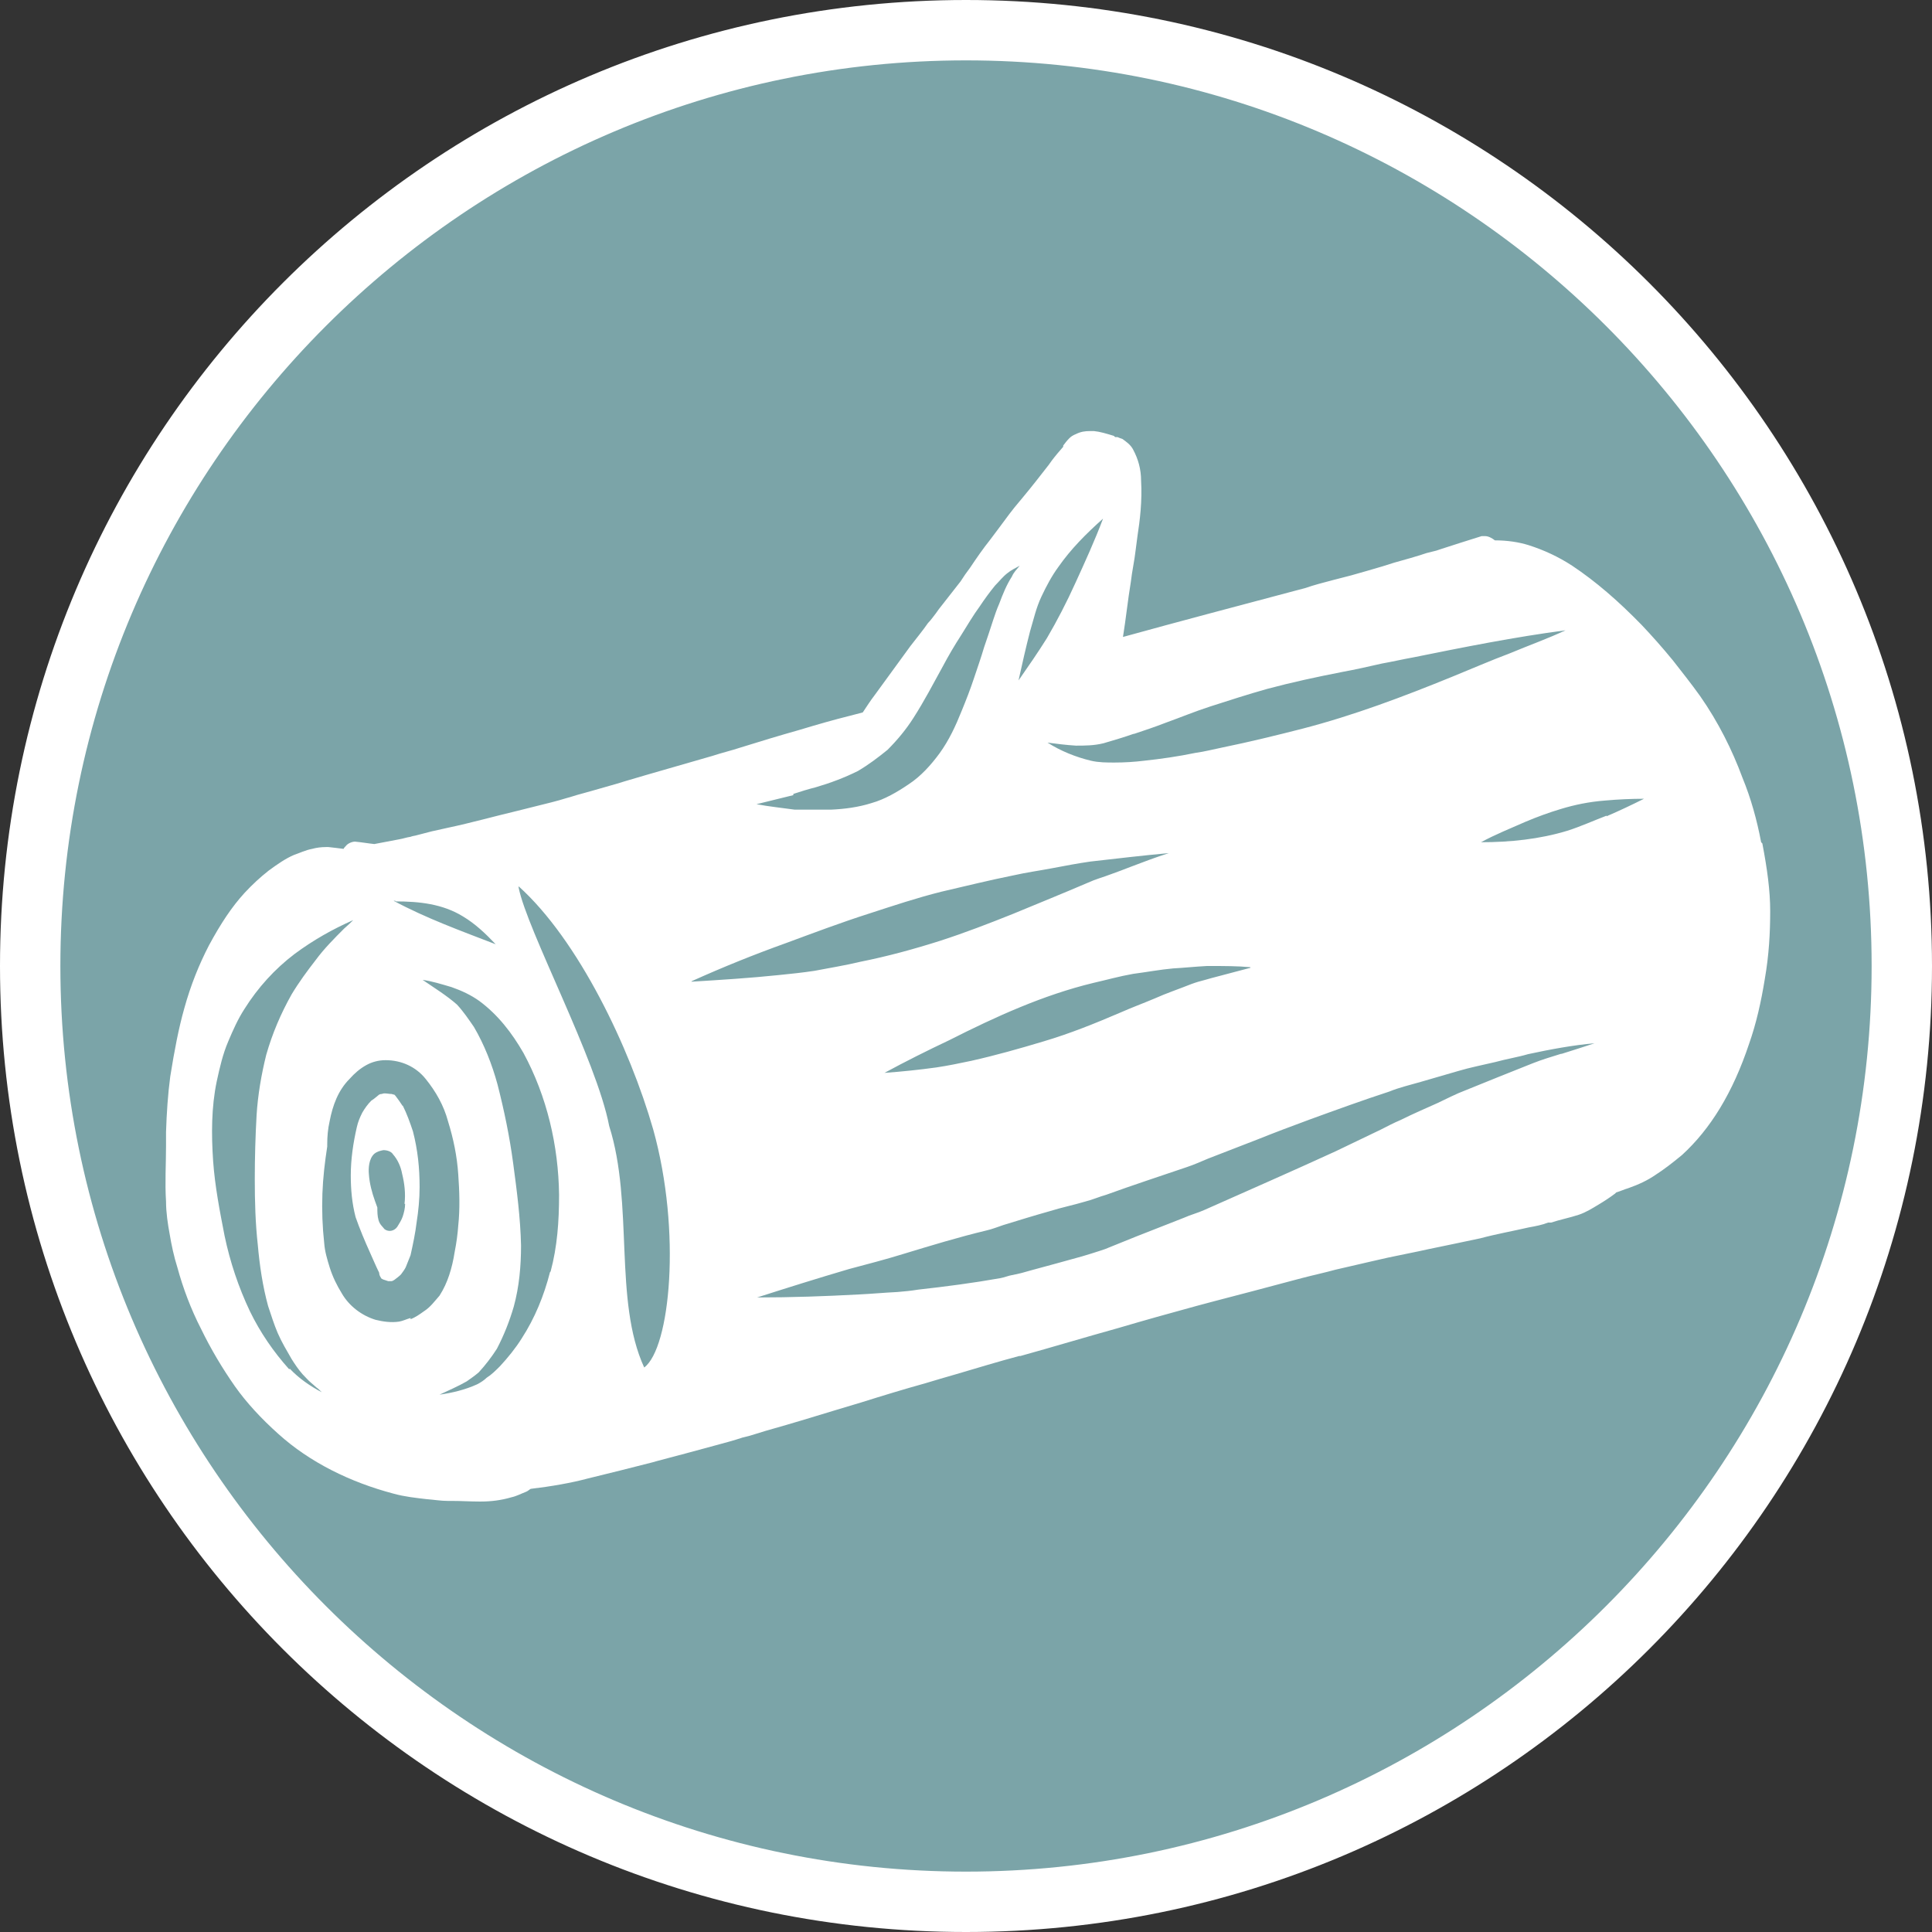
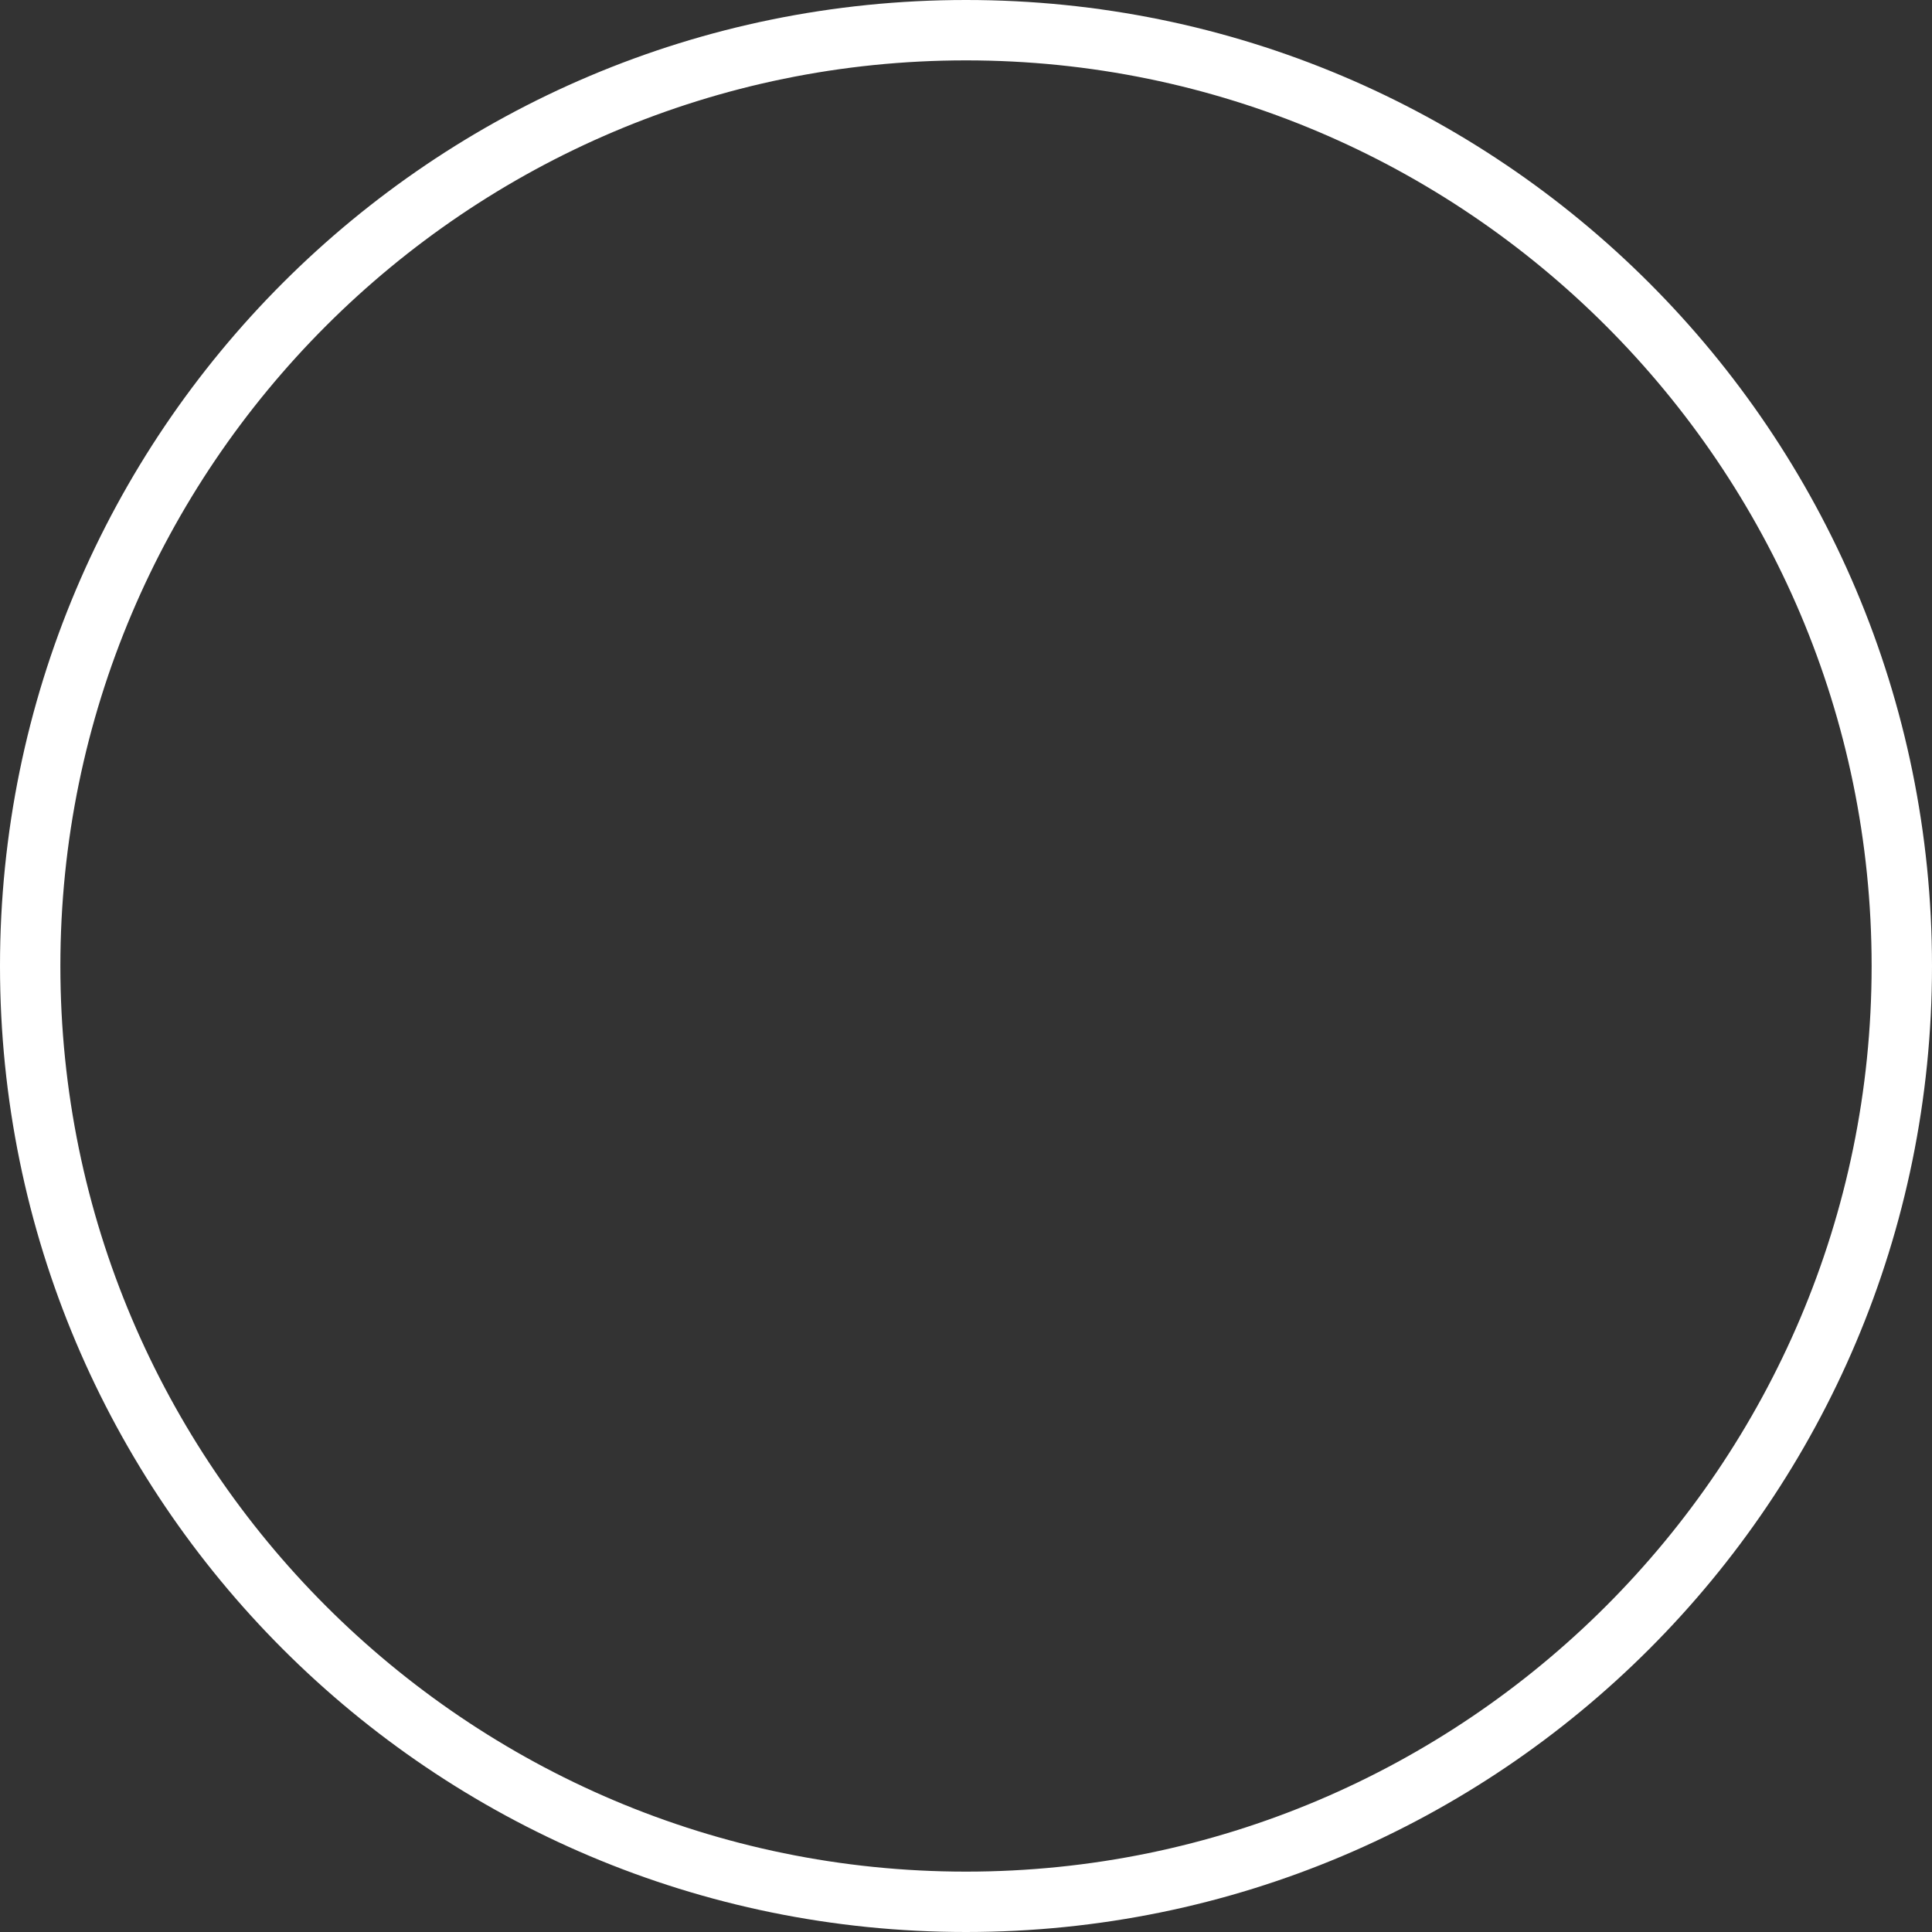
<svg xmlns="http://www.w3.org/2000/svg" id="uuid-2d1e110e-a31a-4c9a-9c9f-d360d9f6d3fd" width="32" height="32" viewBox="0 0 32 32">
  <rect x="0" y="0" width="32" height="32" fill="#333333" stroke="none" />
  <defs>
    <style>.uuid-6213ad0a-b29a-475d-bccd-75d858854847{fill:#fff;}.uuid-10cbb994-6bce-4236-a2f9-12b47f108bed{fill:#7ba4a8;}</style>
  </defs>
-   <path class="uuid-10cbb994-6bce-4236-a2f9-12b47f108bed" d="M16,31.5C7.45,31.5.5,24.55.5,16S7.45.5,16,.5s15.5,6.95,15.5,15.5-6.95,15.5-15.5,15.5Z" />
  <path class="uuid-6213ad0a-b29a-475d-bccd-75d858854847" d="M16,1c8.27,0,15,6.73,15,15s-6.73,15-15,15S1,24.27,1,16,7.73,1,16,1M16,0C7.16,0,0,7.16,0,16s7.16,16,16,16,16-7.16,16-16S24.84,0,16,0h0Z" />
-   <path class="uuid-6213ad0a-b29a-475d-bccd-75d858854847" d="M29.17,13.95c-.07-.37-.17-.73-.31-1.07-.17-.46-.4-.92-.7-1.35-.15-.21-.31-.41-.45-.59-.18-.22-.35-.41-.52-.59-.39-.4-.76-.72-1.15-.98-.23-.15-.47-.26-.72-.34-.16-.05-.35-.08-.56-.08-.05-.04-.11-.07-.16-.07-.02,0-.04,0-.06,0-.22.07-.45.14-.66.21l-.09.03-.16.04c-.18.06-.36.11-.54.16l-.19.06c-.17.05-.34.1-.52.15l-.31.08c-.15.04-.31.08-.45.13l-.19.05c-.94.25-1.89.5-2.83.76.05-.31.08-.61.13-.91.02-.18.06-.35.08-.53l.03-.23c.04-.26.08-.58.06-.92,0-.19-.05-.36-.13-.51-.04-.08-.11-.13-.18-.18h-.01s.01,0,.01,0c-.03-.01-.06-.02-.08-.03h-.04s-.02-.02-.02-.02c-.13-.04-.23-.07-.33-.08h-.07c-.08,0-.15.01-.23.05-.05.02-.08.04-.11.07-.04.04-.07.08-.1.12v.02c-.07.08-.13.15-.19.23l-.05.07c-.14.18-.28.36-.43.54l-.05.06c-.12.14-.23.29-.34.44-.05.07-.1.13-.15.2-.12.15-.23.31-.33.46-.06.08-.11.15-.16.23-.12.15-.24.31-.36.46l-.05.07c-.04.05-.08.11-.13.16-.09.13-.19.25-.29.38l-.59.81c-.07.09-.14.2-.2.29-.08.02-.15.04-.23.06-.24.06-.49.13-.82.23-.32.09-.65.19-.97.29-.15.05-.32.09-.47.14-.48.14-.98.28-1.45.42l-.13.04c-.14.04-.28.08-.42.12l-.18.05c-.08.02-.16.05-.24.07-.16.05-.33.09-.49.13l-.32.08c-.38.09-.77.2-1.15.28l-.27.06-.27.07s-.06.01-.08.02c-.07.01-.12.03-.18.04l-.42.08c-.1-.01-.21-.03-.32-.04,0,0,0,0,0,0-.05,0-.12.03-.15.07-.01.01-.03.03-.04.05,0,0,0,0,0,0-.08-.01-.15-.02-.25-.03h-.04c-.08,0-.16.01-.23.03-.11.02-.21.07-.3.1-.14.06-.27.15-.42.26-.14.11-.27.23-.4.37-.21.23-.39.5-.59.87-.16.31-.3.65-.41,1.05-.09.32-.16.68-.23,1.12-.04.3-.06.61-.07.92,0,.08,0,.15,0,.23,0,.3-.02.61,0,.92,0,.18.03.38.06.54.03.18.07.37.13.56.09.33.22.68.39,1.01.16.33.35.65.56.95.19.27.44.54.72.79.52.47,1.19.8,1.91.99.18.05.37.07.54.09.13.01.24.03.36.03h.07c.15,0,.3.01.44.01h.04c.16,0,.33-.02.5-.07.09-.02.16-.06.24-.09.03-.01.06-.04.08-.05.34-.04.68-.1.94-.17.37-.09.73-.18,1.08-.27l.07-.02.49-.13.48-.13c.15-.04.3-.08.45-.13l.12-.03.26-.08c.39-.11.79-.23,1.18-.35l.4-.12c.35-.11.71-.22,1.07-.32.17-.05.33-.1.51-.15.34-.1.7-.21,1.04-.3h.02c.54-.15,1.07-.31,1.61-.46.44-.13.87-.25,1.31-.37l.3-.08.65-.17c.26-.07.53-.14.79-.21.19-.05.38-.09.56-.14.08-.02.18-.04.26-.06.25-.06.44-.1.61-.14.23-.05.45-.09.67-.14.29-.06.58-.12.86-.18.26-.07.54-.12.8-.18.11-.02.22-.04.32-.08h.05c.15-.05.31-.08.46-.13.12-.04.23-.11.33-.17.1-.06.19-.12.27-.18l.02-.02c.07-.02.13-.05.2-.07.17-.06.32-.13.45-.22.14-.09.27-.19.44-.33.47-.43.84-1.03,1.11-1.84.12-.34.2-.7.26-1.07.07-.4.09-.77.09-1.13,0-.34-.05-.7-.13-1.12ZM6.55,14.93c.39,0,.78.04,1.12.25.2.12.37.28.54.46-.57-.22-1.15-.43-1.69-.72,0,0,.02,0,.03,0ZM4.79,22.68c-.26-.29-.48-.61-.65-.96-.19-.4-.33-.82-.42-1.25-.08-.41-.16-.82-.19-1.24-.03-.44-.03-.89.06-1.32.05-.23.1-.45.19-.66.08-.19.16-.37.27-.54.22-.35.5-.66.83-.91.31-.23.63-.41.97-.56-.04.04-.08.08-.15.14-.16.16-.33.33-.47.52-.14.18-.28.37-.4.57-.18.32-.32.65-.42,1-.08.32-.14.67-.16,1-.02.35-.03.71-.03,1.06,0,.37.01.73.05,1.09.03.34.08.68.17,1.01.05.15.1.31.16.45.07.16.15.29.23.43.05.08.11.17.18.25.05.05.09.1.15.15h0s.06.05.08.07c.03.02.06.05.09.08-.19-.1-.38-.23-.53-.39ZM6.8,21.83c-.07.02-.13.05-.19.06-.13.02-.27,0-.39-.03-.23-.07-.44-.23-.56-.44-.08-.13-.15-.27-.2-.43-.04-.13-.08-.26-.09-.4-.03-.27-.04-.54-.03-.82.01-.27.04-.52.08-.78v-.04c0-.12.01-.25.04-.38.05-.26.14-.51.33-.7.08-.09.17-.17.28-.23.09-.05.2-.08.31-.08.01,0,.02,0,.01,0,.26,0,.5.11.66.31.17.21.3.44.37.7.09.29.15.58.17.88.02.28.03.57,0,.85-.01.14-.03.29-.06.44-.02.13-.05.26-.09.38-.04.12-.09.23-.16.34-.08.09-.15.19-.26.26-.07.05-.14.1-.22.13ZM9.11,21.07c-.1.39-.25.76-.47,1.1-.1.16-.23.32-.36.46-.07.07-.14.14-.22.19-.04.04-.1.08-.16.11-.2.09-.41.14-.62.17.15-.07.31-.14.45-.22.07-.05.13-.09.2-.15.11-.12.21-.25.3-.39.12-.23.21-.46.28-.7.09-.33.12-.67.12-1.01-.01-.46-.07-.91-.13-1.36-.06-.45-.15-.88-.26-1.31-.09-.33-.22-.66-.39-.95-.09-.13-.17-.25-.28-.37-.17-.15-.38-.28-.57-.41.15.02.31.07.48.12.17.06.32.13.46.23.31.23.54.53.73.86.39.72.58,1.54.59,2.35,0,.44-.03.86-.14,1.27ZM10.67,22.65c-.51-1.11-.17-2.71-.58-4-.21-1.1-1.36-3.24-1.5-3.95v-.02c.99.89,1.84,2.67,2.23,4.03.47,1.69.28,3.62-.15,3.94ZM18.77,12.16c.18-.06.36-.12.54-.19.25-.09.49-.19.74-.27.31-.1.62-.2.94-.29.41-.11.83-.2,1.24-.28.22-.04.44-.09.66-.14.17-.03.34-.07.51-.1.84-.17,1.69-.34,2.53-.45-.3.14-.61.25-.92.38-.32.12-.64.26-.96.39-.81.33-1.63.64-2.48.86-.43.11-.88.22-1.32.31-.15.03-.3.07-.45.09-.29.06-.57.1-.85.13-.16.02-.33.03-.49.03-.13,0-.26,0-.39-.03-.25-.06-.5-.16-.72-.3.15.02.31.04.47.05.15,0,.3,0,.46-.04.17-.05.34-.1.51-.16ZM20.71,16.03c-.18.05-.35.09-.53.14-.08.02-.15.04-.22.06-.08.02-.15.04-.23.07-.2.08-.41.15-.61.24-.19.08-.38.15-.56.23-.42.18-.84.35-1.28.48-.4.12-.79.23-1.19.32-.19.04-.38.08-.58.11-.29.04-.58.07-.86.09.35-.19.71-.37,1.07-.54.77-.39,1.56-.75,2.39-.95.22-.05.43-.11.66-.15.23-.03.44-.07.66-.09.18-.01.37-.03.56-.04h.06c.22,0,.45,0,.66.02ZM17.06,10.46c.06-.2.1-.39.19-.58.08-.17.17-.34.28-.49.21-.3.46-.55.74-.8-.14.37-.3.72-.46,1.07-.14.31-.3.62-.47.91-.15.24-.31.47-.47.7.06-.27.12-.54.19-.81ZM13.14,13.15c.12-.04.25-.08.37-.11.24-.07.48-.16.7-.27.17-.1.33-.22.49-.35.16-.16.31-.34.43-.53.18-.28.33-.57.49-.86.09-.17.19-.34.3-.51.1-.16.2-.33.31-.48.08-.12.16-.23.25-.34.07-.07.13-.15.21-.21.06-.05.13-.08.2-.12-.05.06-.1.11-.13.18-.09.14-.15.29-.21.45-.04.09-.07.18-.1.27-.05.15-.1.31-.15.45-.05.17-.11.34-.17.52-.06.18-.13.36-.2.53-.1.25-.21.49-.37.71-.14.19-.31.38-.51.51-.19.13-.4.25-.61.31-.22.07-.45.1-.67.11-.12,0-.26,0-.38,0-.08,0-.15,0-.23,0-.21-.03-.42-.05-.63-.09.2-.05.41-.1.61-.15ZM11.46,16.25c.51-.23,1.03-.44,1.56-.63.46-.17.91-.34,1.38-.49.4-.13.79-.26,1.19-.36.39-.09.79-.19,1.19-.27.22-.05.44-.08.65-.12.21-.04.42-.08.63-.11.44-.05.86-.1,1.3-.14-.22.07-.43.15-.64.23-.1.04-.21.08-.32.12-.13.05-.25.08-.38.14-.42.18-.84.35-1.25.52-.4.16-.79.31-1.19.44-.44.14-.88.26-1.33.35-.25.06-.5.1-.76.15-.2.03-.39.05-.59.07-.48.05-.96.08-1.45.11ZM25.87,17.45c-.16.05-.33.1-.48.16-.38.15-.75.3-1.12.45-.16.06-.31.14-.46.21-.2.09-.41.18-.61.28-.12.05-.23.11-.33.16-.25.12-.5.24-.75.36-.72.33-1.45.65-2.17.97-.11.05-.23.08-.34.13-.26.1-.53.21-.79.31-.17.07-.35.14-.52.21-.03.01-.06.02-.09.03-.09.03-.19.06-.29.09-.28.08-.55.15-.84.23-.1.03-.21.06-.32.08-.06.01-.13.04-.19.05-.45.08-.91.14-1.36.19-.12.02-.23.03-.35.04-.21.01-.42.03-.63.04-.56.03-1.12.05-1.69.05.5-.16,1.01-.32,1.52-.47.3-.08.61-.16.9-.25.46-.14.92-.28,1.38-.39.09-.02.19-.06.28-.09.26-.08.52-.16.77-.23.19-.06.39-.1.59-.16.12-.03.23-.08.34-.11.44-.16.9-.31,1.34-.46.12-.04.23-.09.35-.14.26-.1.54-.21.8-.31.3-.12.59-.23.89-.34.44-.16.88-.32,1.31-.46.17-.07.35-.11.52-.16.21-.06.41-.12.62-.18.2-.06.41-.1.62-.15.18-.05.37-.08.54-.13.37-.08.75-.15,1.1-.18-.18.06-.37.12-.56.18ZM26.61,13.51c-.21.08-.43.18-.65.25-.46.14-.95.19-1.43.19.24-.13.49-.23.74-.34.19-.08.38-.15.58-.21.23-.07.47-.12.73-.14.22-.02.44-.03.65-.03-.2.1-.41.2-.62.29Z" />
-   <path class="uuid-6213ad0a-b29a-475d-bccd-75d858854847" d="M6.67,18.32c-.04-.06-.08-.12-.12-.17,0,0,0,0-.02-.02,0,0-.02,0-.04-.01-.04,0-.08-.01-.12-.01-.01,0-.02,0-.05.01-.01,0-.02,0-.04.01-.04.03-.08.07-.13.1-.06.06-.11.13-.15.2-.04.08-.07.15-.09.24-.06.26-.1.53-.1.8,0,.23.02.46.08.69.07.2.15.39.24.59.05.11.1.23.15.33,0,.04.02.07.04.1,0,0,.01,0,.02.01.03.01.06.02.09.03.02,0,.04,0,.05,0,.02,0,.03-.01.05-.02.04-.03.08-.06.11-.09.03-.04.06-.08.08-.12.03-.07.05-.13.08-.2.04-.18.08-.37.1-.54.03-.19.05-.39.05-.59,0-.31-.03-.61-.11-.92-.05-.15-.1-.29-.17-.43ZM6.71,19.94c0,.07-.02.15-.04.21-.02.06-.06.12-.09.17-.05.07-.14.09-.21.04-.04-.05-.08-.08-.1-.15s-.02-.14-.02-.21h0s-.03-.08-.04-.11c-.05-.14-.09-.29-.1-.44-.01-.1,0-.26.09-.34.05-.04.1-.05.15-.06.06,0,.13.02.16.07.08.09.13.21.15.32.04.16.06.33.04.5Z" />
</svg>